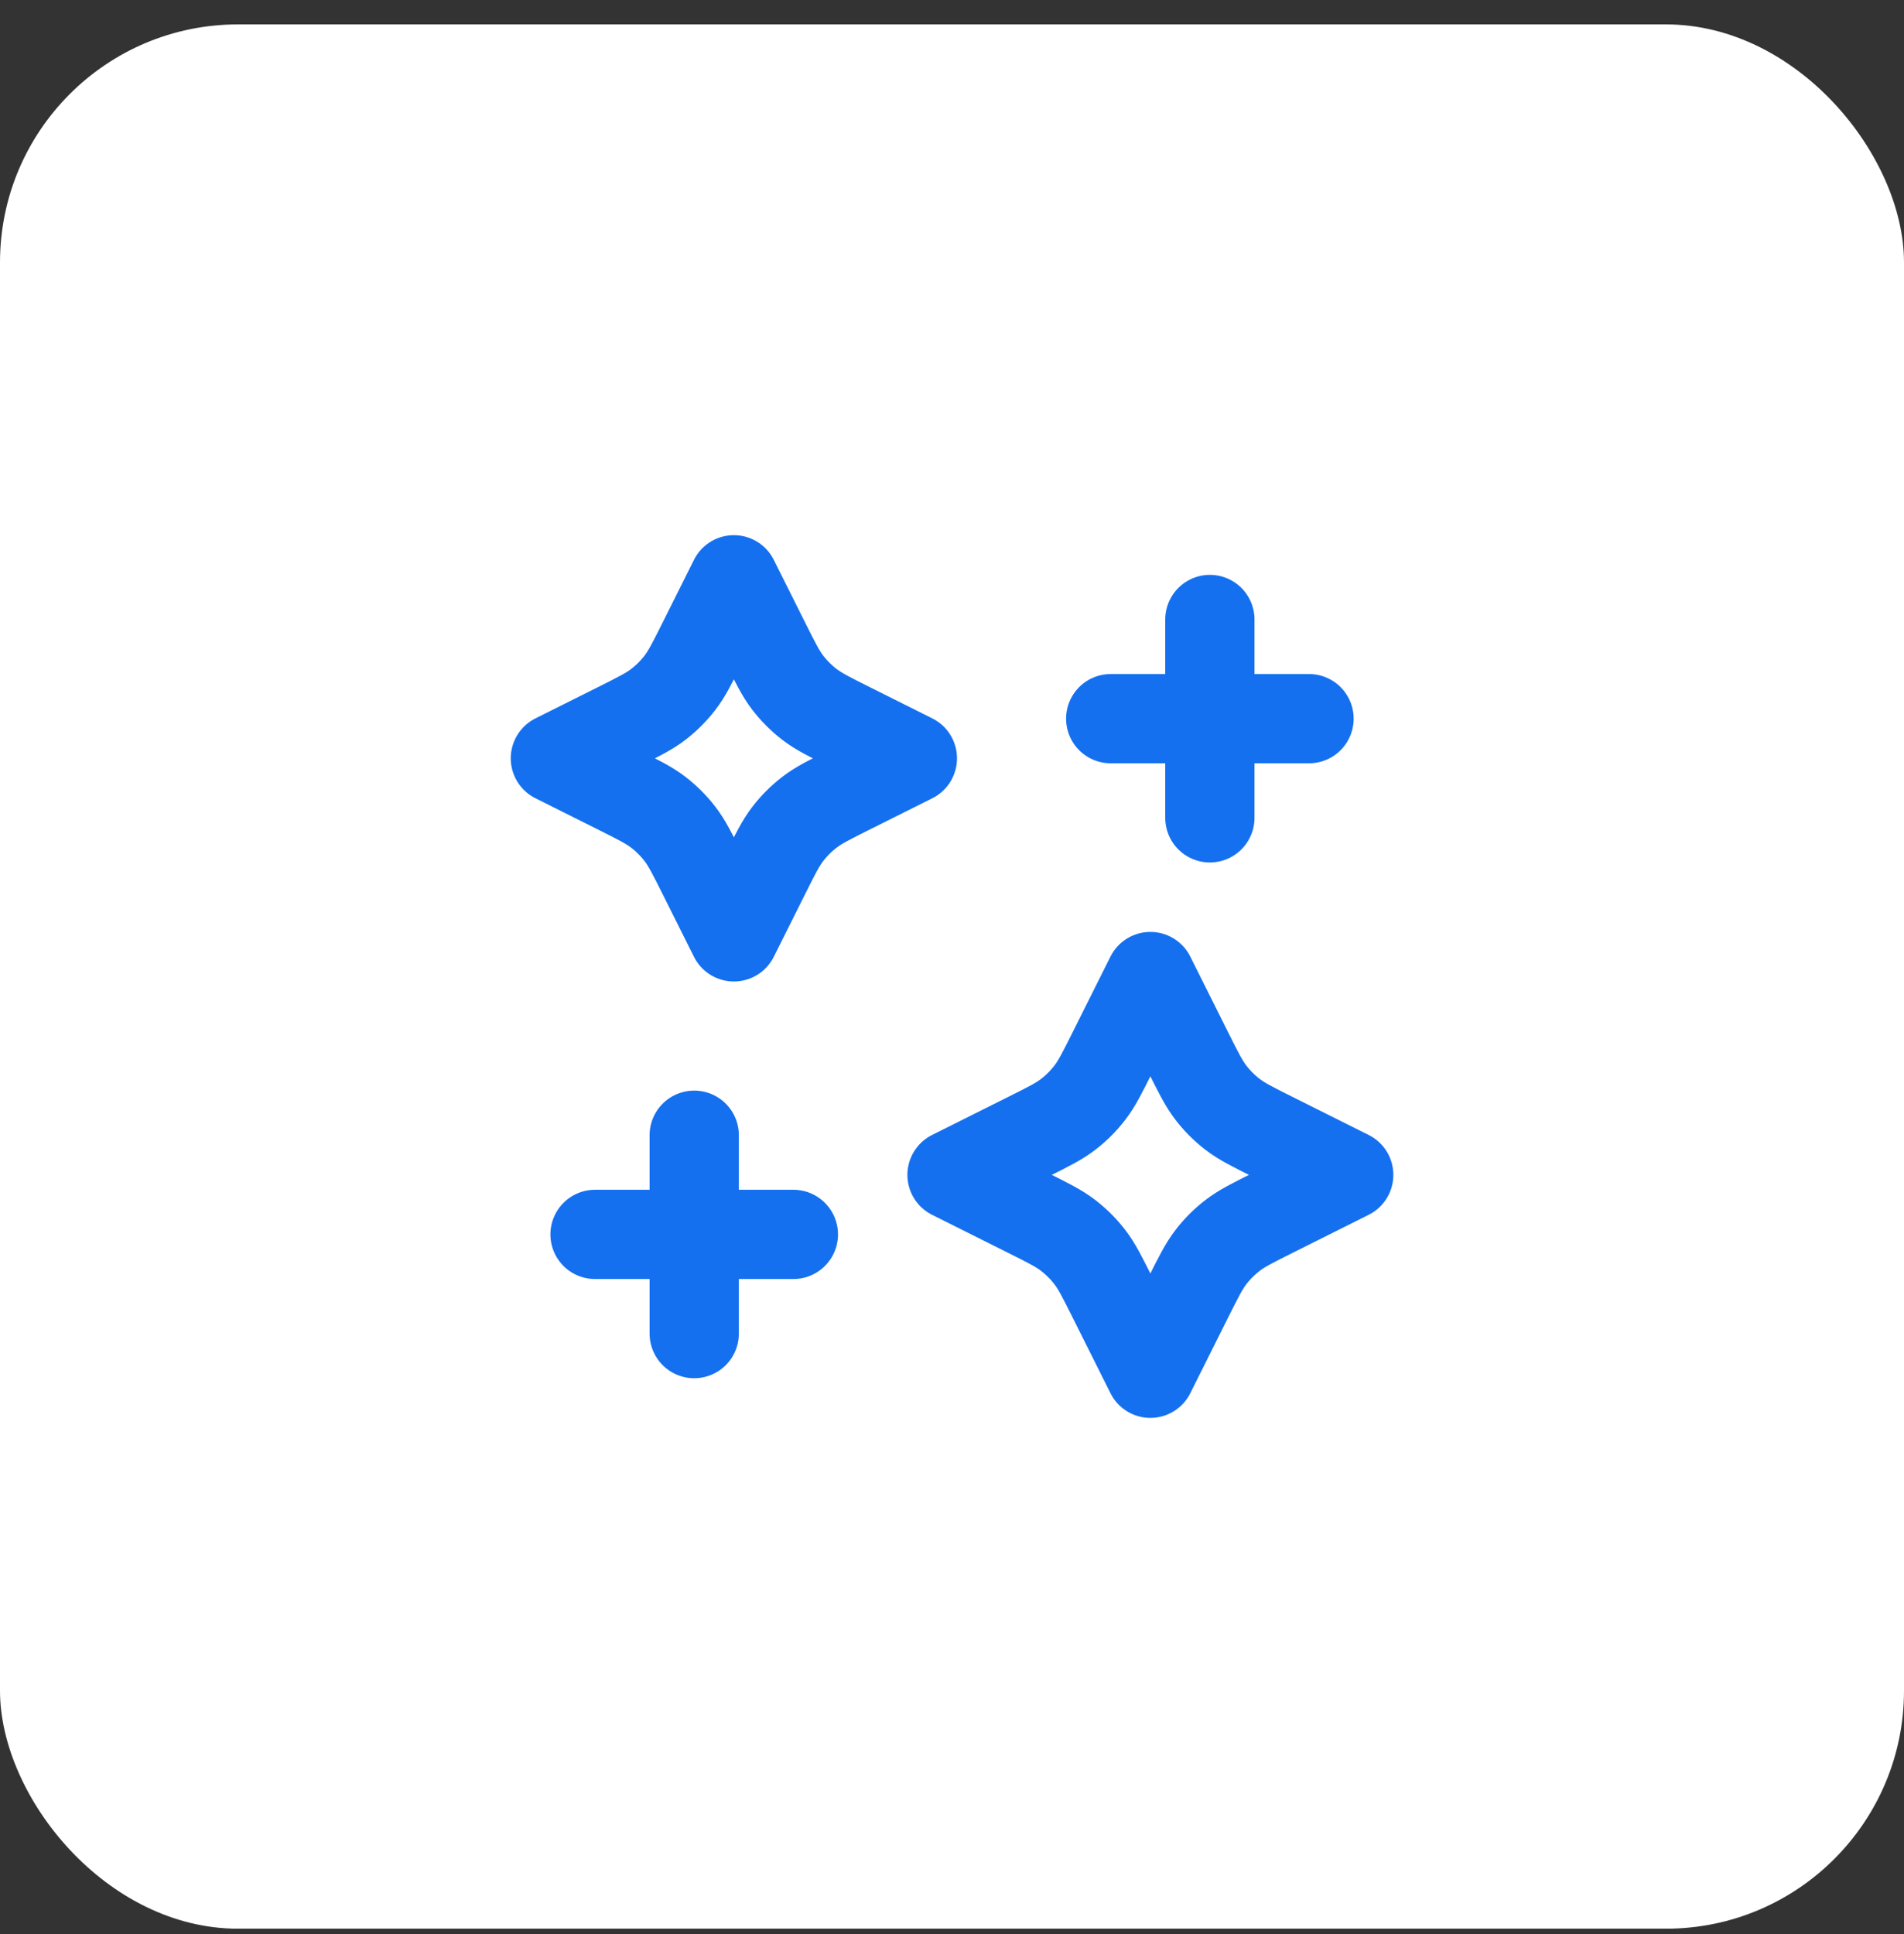
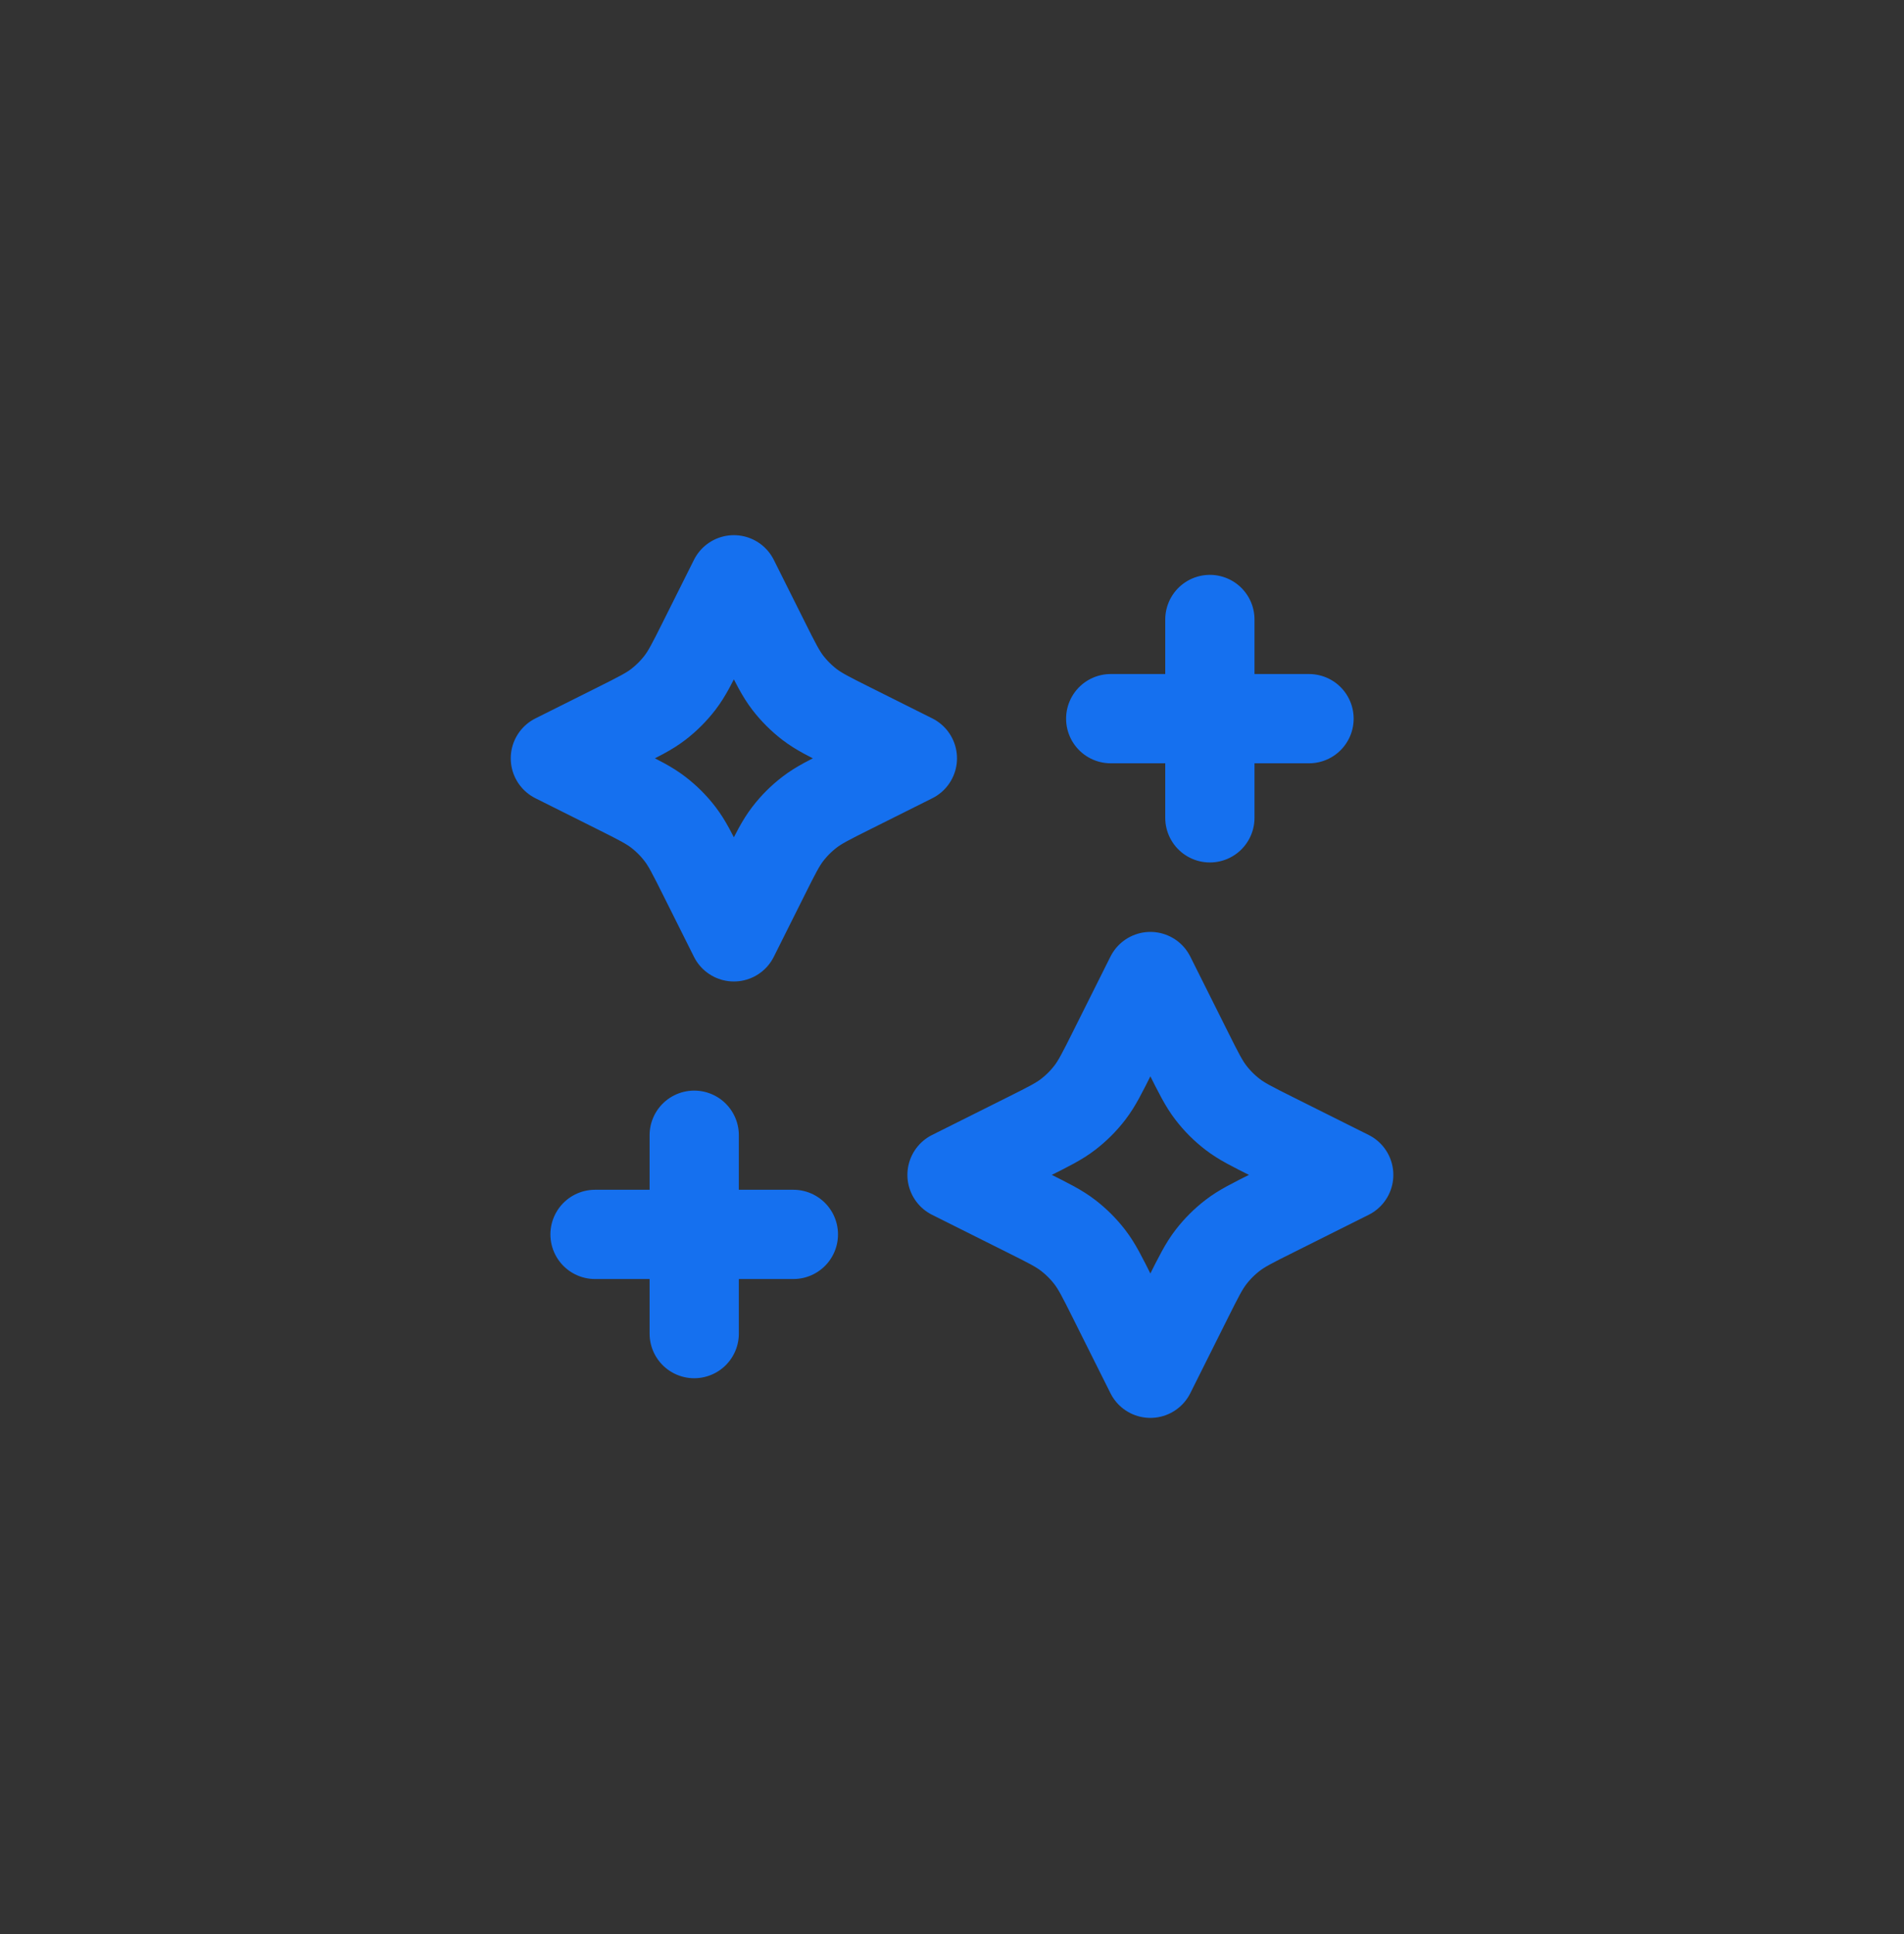
<svg xmlns="http://www.w3.org/2000/svg" width="64" height="65" viewBox="0 0 64 65" fill="none">
  <rect x="0" y="0" width="64" height="65" fill="#333333" stroke="none" />
-   <rect y="0.82" width="64" height="64" rx="8" fill="white" />
  <path d="M40.668 27.486V20.82M23.335 44.82V38.153M37.335 24.153H44.001M20.001 41.486H26.668M24.668 19.486L23.622 21.578C23.268 22.286 23.091 22.64 22.855 22.947C22.645 23.219 22.401 23.463 22.129 23.673C21.822 23.909 21.468 24.086 20.76 24.44L18.668 25.486L20.76 26.532C21.468 26.886 21.822 27.063 22.129 27.3C22.401 27.509 22.645 27.753 22.855 28.026C23.091 28.332 23.268 28.686 23.622 29.394L24.668 31.486L25.714 29.394C26.068 28.686 26.245 28.332 26.481 28.026C26.691 27.753 26.935 27.509 27.207 27.3C27.514 27.063 27.868 26.886 28.576 26.532L30.668 25.486L28.576 24.44C27.868 24.086 27.514 23.909 27.207 23.673C26.935 23.463 26.691 23.219 26.481 22.947C26.245 22.64 26.068 22.286 25.714 21.578L24.668 19.486ZM38.668 32.82L37.4 35.356C37.046 36.064 36.869 36.418 36.632 36.725C36.423 36.997 36.178 37.241 35.906 37.451C35.6 37.687 35.246 37.864 34.538 38.218L32.001 39.486L34.538 40.755C35.246 41.108 35.6 41.285 35.906 41.522C36.178 41.732 36.423 41.976 36.632 42.248C36.869 42.555 37.046 42.909 37.4 43.617L38.668 46.153L39.936 43.617C40.29 42.909 40.467 42.555 40.704 42.248C40.913 41.976 41.157 41.732 41.43 41.522C41.736 41.285 42.09 41.108 42.798 40.755L45.335 39.486L42.798 38.218C42.09 37.864 41.736 37.687 41.43 37.451C41.157 37.241 40.913 36.997 40.704 36.725C40.467 36.418 40.29 36.064 39.936 35.356L38.668 32.82Z" stroke="#1570EF" stroke-width="3" stroke-linecap="round" stroke-linejoin="round" />
</svg>